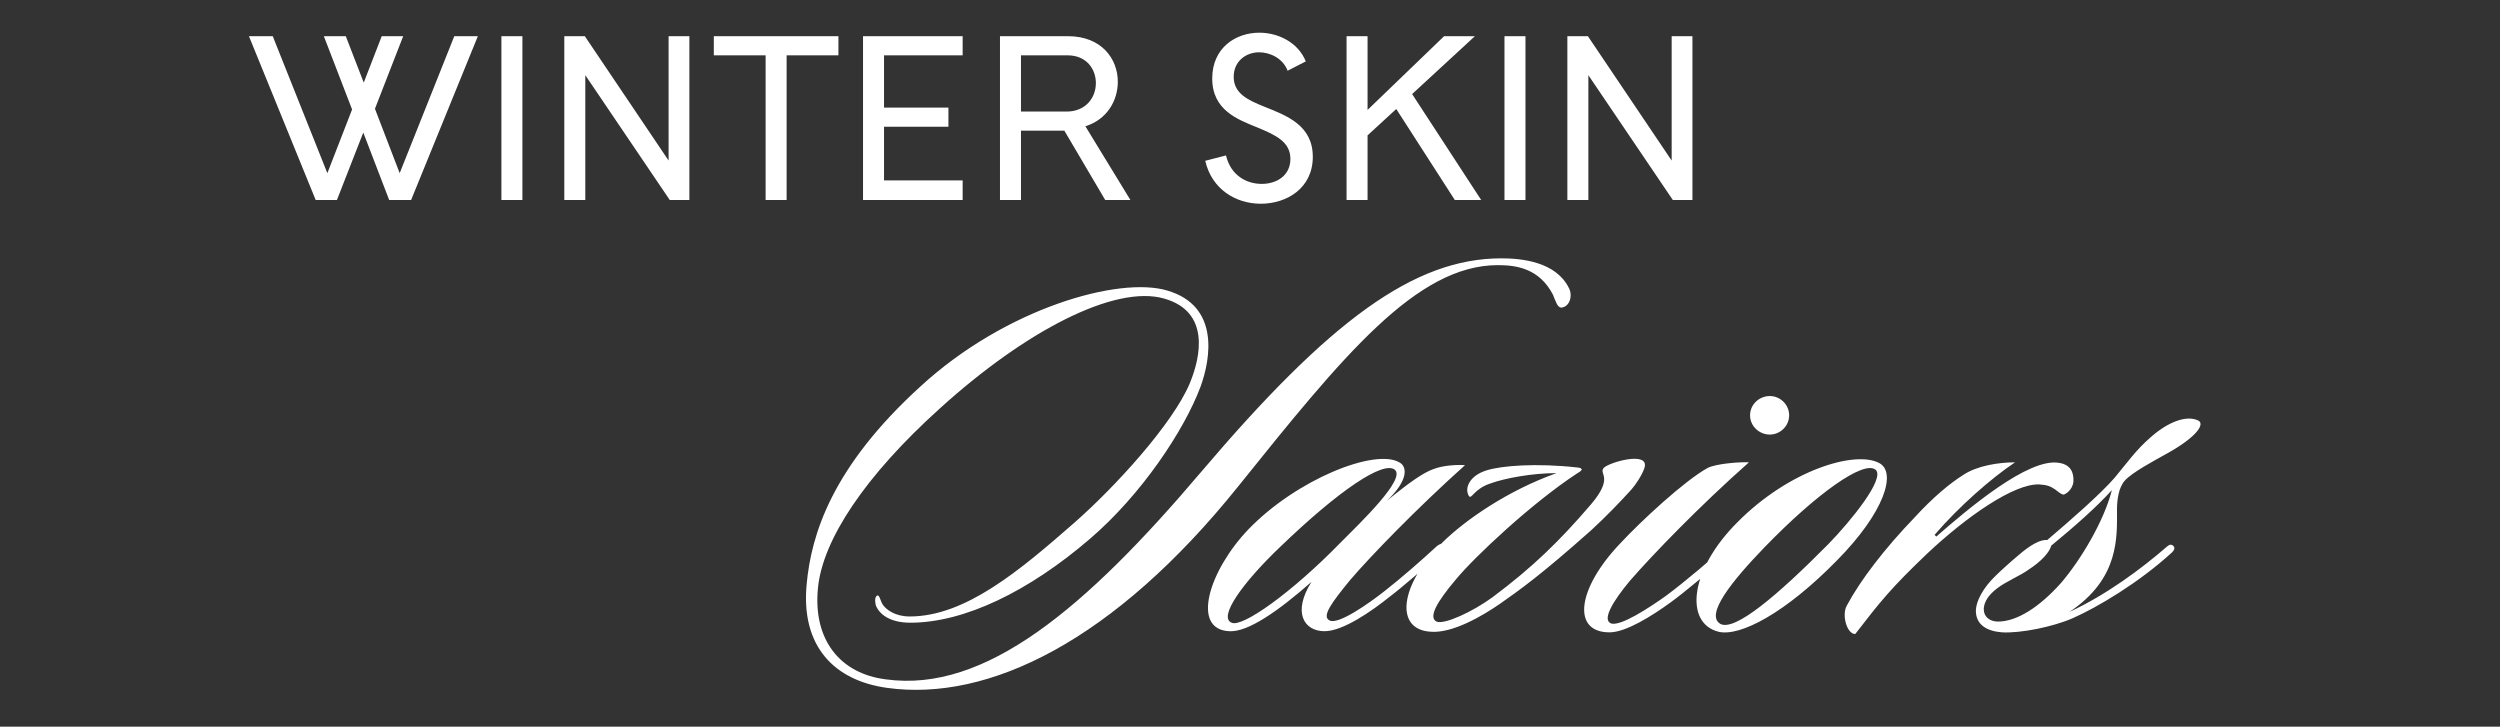
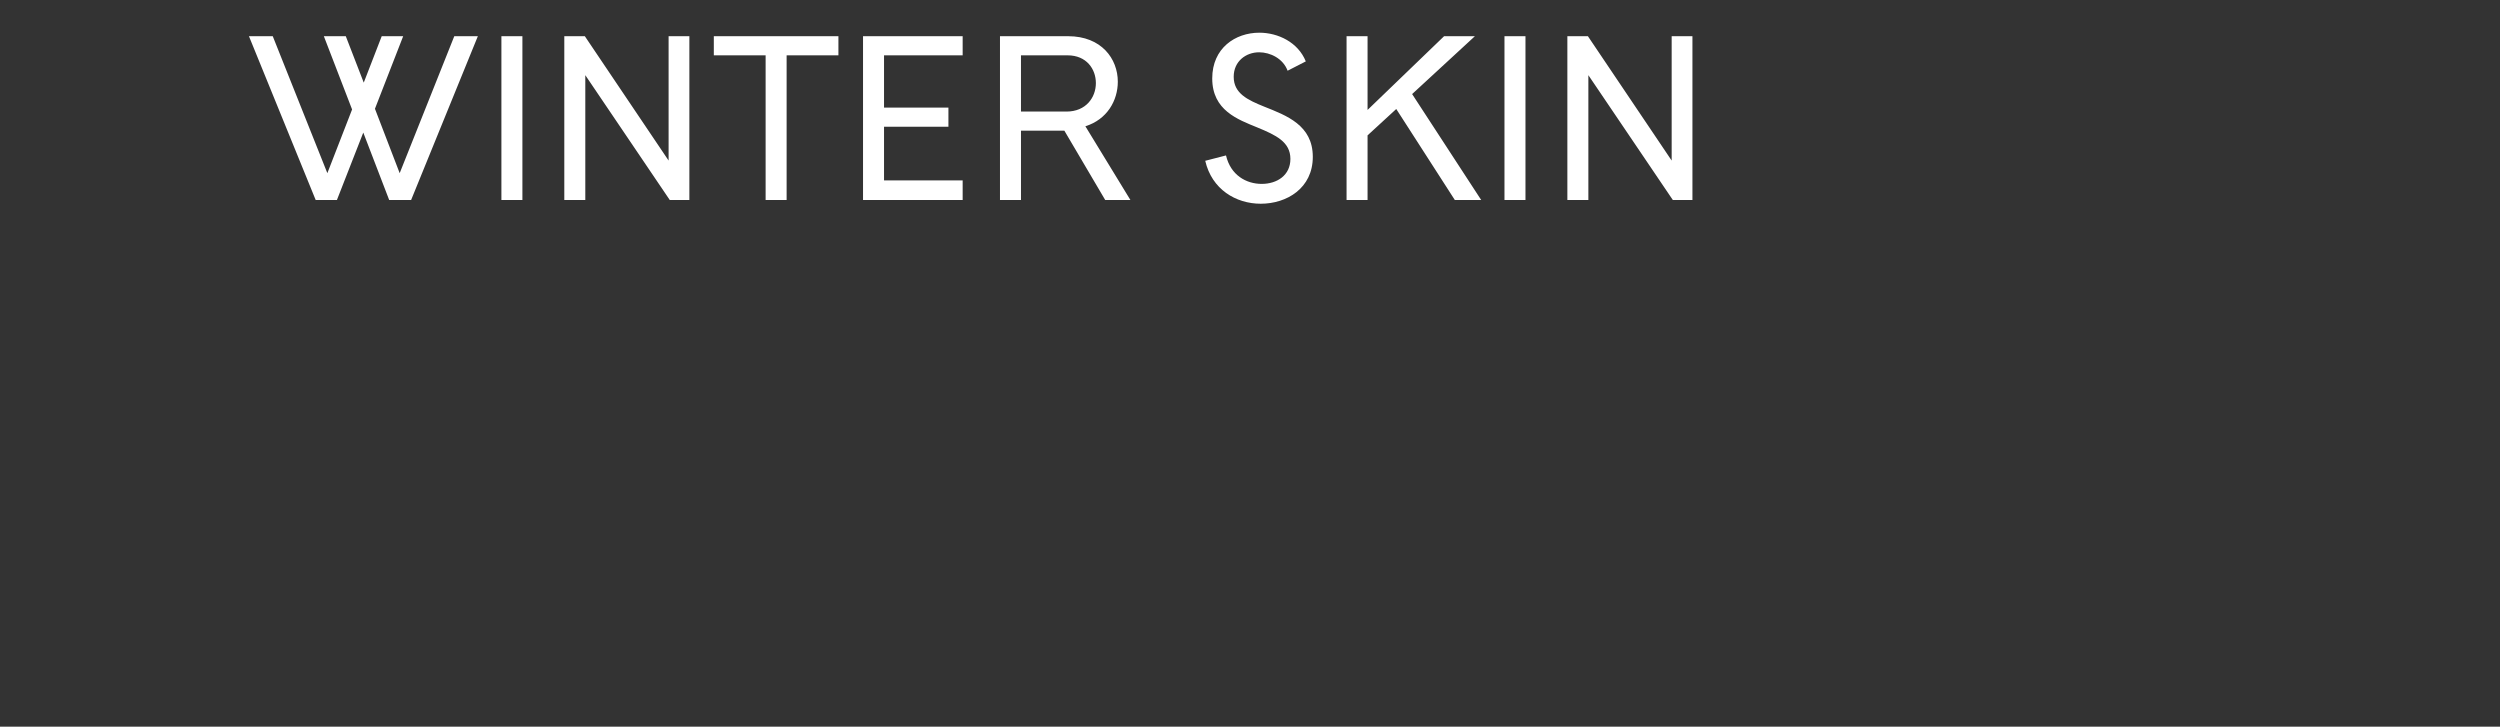
<svg xmlns="http://www.w3.org/2000/svg" width="375" viewBox="0 0 375 109" height="109" fill="none">
  <rect x="0" y="0" width="375" height="109" fill="#333333" stroke="none" />
  <g fill="#fff">
    <path d="m68.143 5.43h3.535l-10.01 24.57h-3.29l-3.885-10.115-3.955 10.115h-3.185l-10.01-24.57h3.57l8.19 20.545 3.71-9.555-4.235-10.99h3.29l2.695 6.965 2.695-6.965h3.22l-4.235 10.885 3.71 9.66zm10.218 0v24.57h-3.15v-24.57zm6.284 24.57v-24.57h3.08l12.565 18.655v-18.655h3.115v24.57h-2.94l-12.67-18.725v18.725zm30.198-21.7h-7.77v-2.87h18.69v2.87h-7.77v21.7h-3.15zm17.761 18.76h11.795v2.94h-14.945v-24.57h14.945v2.87h-11.795v7.84h9.66v2.87h-9.66zm30.202-8.12 6.755 11.06h-3.78l-6.125-10.395h-6.51v10.395h-3.15v-24.57h10.22c5.005 0 7.455 3.395 7.455 6.825 0 2.835-1.61 5.67-4.865 6.685zm-9.66-2.205h6.825c2.94 0 4.41-2.135 4.41-4.27 0-2.1-1.4-4.165-4.235-4.165h-7zm43.774 6.79c0 4.69-3.885 7.035-7.805 7.035-3.745 0-7.35-2.17-8.33-6.44l3.115-.805c.7 2.975 3.045 4.27 5.355 4.27s4.305-1.295 4.305-3.745c0-2.555-2.17-3.57-4.97-4.725-2.905-1.19-6.755-2.555-6.755-7.35 0-4.55 3.465-6.86 7.07-6.86 2.8 0 5.81 1.435 6.965 4.305l-2.73 1.4c-.665-1.82-2.59-2.765-4.27-2.765-1.96 0-3.815 1.33-3.815 3.675 0 2.485 2.065 3.465 4.585 4.48 3.325 1.33 7.28 2.765 7.28 7.525zm21.303 6.475-8.785-13.65-4.305 3.955v9.695h-3.15v-24.57h3.15v11.06l11.48-11.06h4.62l-9.415 8.68 10.36 15.89zm10.597-24.57v24.57h-3.15v-24.57zm6.284 24.57v-24.57h3.08l12.565 18.655v-18.655h3.115v24.57h-2.94l-12.67-18.725v18.725z" />
-     <path d="m235.316 43.17c.595 1.02.255 2.805-1.105 2.975-.595 0-.85-.935-1.275-1.955-2.04-3.91-5.44-4.42-8.245-4.42-12.24 0-23.29 13.685-38.93 33.15-18.615 23.205-37.485 32.385-52.7 30.26-7.99-1.105-12.92-6.29-12.07-15.47.68-7.565 3.825-17.68 17.085-29.75 12.75-11.73 29.835-16.575 37.06-14.365 7.735 2.295 6.545 10.03 4.93 14.45-2.465 6.545-8.84 16.15-16.575 22.78-9.095 7.82-18.785 12.58-26.945 12.58-3.06 0-4.675-1.275-5.185-2.635-.17-.765-.085-1.36.255-1.445s.425.85.85 1.445c.51.68 1.785 1.7 3.995 1.7 8.33 0 16.49-6.885 24.65-14.025 6.205-5.44 14.79-14.875 17.34-20.91 1.7-4.08 3.06-10.795-3.825-12.75-7.395-2.125-20.825 4.845-33.66 16.49-11.22 10.115-17.595 19.72-18.275 26.945-.765 7.735 3.315 12.835 10.2 13.685 14.875 2.04 29.92-10.625 47.345-31.195 19.21-22.61 31.875-31.96 44.965-31.96 3.06 0 8.16.51 10.115 4.42zm-15.563 26.605c-7.31 6.545-14.28 13.77-17.255 17.255-2.635 3.23-4.335 5.44-3.06 6.035 1.275.68 5.78-2.465 8.16-4.335 2.72-2.125 5.61-4.675 7.735-6.63.51-.51 1.19-.765 1.36-.34.255.51 0 .85-.425 1.105-2.38 2.125-5.78 5.1-7.905 6.715-2.55 2.04-6.885 5.1-9.69 5.1-3.06 0-4.845-2.805-1.955-7.395-4.93 4.335-9.52 7.565-12.325 7.395-5.78-.255-3.06-9.095 2.89-15.3 7.225-7.48 18.955-12.155 22.61-10.03 1.19.595 1.445 2.635-1.87 5.78 3.4-2.805 5.525-4.25 6.97-4.76 1.53-.595 3.655-.68 4.76-.595zm-10.54.68c-1.7-1.36-8.245 2.975-17.17 11.56-5.61 5.355-9.35 10.54-7.31 11.39 1.615.765 9.01-4.505 16.235-11.9 3.315-3.315 9.945-9.69 8.245-11.05zm37.45-.255c-.34 1.02-1.275 2.465-1.955 3.23-1.7 1.87-3.74 3.995-5.95 6.035-7.735 6.885-10.795 9.01-13.685 11.05-2.805 1.955-7.14 4.42-10.285 4.25-5.695-.17-4.93-7.055 1.7-13.515 3.315-3.23 9.605-7.65 17-10.285-3.655 0-7.735.765-9.86 1.53-2.635.85-2.89 2.55-3.315 1.87-.68-1.19.17-3.06 2.72-3.825 2.21-.68 7.31-1.105 13.515-.425.425.085.51 0 .68.255.17.085-.255.425-.595.595-6.885 4.505-15.47 12.58-18.275 15.98-2.72 3.23-4.165 5.61-2.89 6.29 1.19.51 5.525-1.53 8.415-3.655 6.035-4.505 10.03-8.415 14.705-13.855 3.57-4.165 1.19-4.59 1.955-5.525.765-.85 6.97-2.635 6.12 0zm15.675-.85c-7.395 6.545-14.45 13.855-17.85 17.765-2.55 3.06-4.165 5.78-2.89 6.375 1.36.595 5.865-2.38 8.245-4.08 2.89-2.125 7.14-5.78 8.925-7.395.425-.34.765-.595 1.19-.17.34.34 0 .68-.34 1.02-2.295 2.125-7.225 6.205-9.01 7.48-2.805 2.04-6.715 4.505-9.18 4.505-5.695 0-4.845-6.545 1.53-13.26 3.23-3.485 9.775-9.52 13.175-11.39 1.275-.68 5.1-.935 6.205-.85zm6.035-7.055c0 1.615-1.36 2.89-2.89 2.89-1.615 0-2.975-1.275-2.975-2.89s1.36-2.89 2.975-2.89c1.53 0 2.89 1.275 2.89 2.89zm13.468 7.14c2.72 1.36.85 7.395-6.29 14.62-7.735 7.905-14.535 11.475-17.765 10.71-5.1-1.275-4.42-9.18 2.805-16.405 7.82-7.905 17.68-10.795 21.25-8.925zm-.51 1.02c-1.785-1.445-8.84 3.57-16.66 11.645-4.93 5.1-8.925 10.115-6.63 11.475 2.125 1.19 8.5-4.165 16.235-11.985 3.315-3.4 8.585-9.86 7.055-11.135zm29.679 1.785c-.085 1.19-1.19 1.955-1.53 1.955-.34-.085-.765-.425-1.19-.765-.765-.51-1.19-.68-2.38-.765-3.825-.17-11.05 4.93-16.83 10.37-5.44 5.185-7.055 7.225-10.795 12.07-1.275 0-2.04-2.89-1.275-4.25 2.04-3.825 5.695-8.585 10.2-13.26 2.72-2.975 5.27-5.1 7.31-6.375 2.04-1.36 5.27-1.87 7.735-1.87-3.57 2.38-8.415 6.63-12.07 10.88l.255.255c4.675-4.08 13.855-11.9 18.445-11.05 1.7.255 2.21 1.445 2.125 2.805zm18.694-9.18c1.105.51-.17 2.465-4.59 4.93-2.125 1.19-5.185 2.805-6.375 4.08-.935 1.02-1.19 2.89-1.19 4.335 0 4.08.425 10.37-7.14 15.385 5.525-2.55 10.795-6.46 14.705-9.86.34-.255.595-.34.935 0 .255.34 0 .68-.255.935-5.015 4.59-11.22 8.245-14.875 9.86-2.89 1.275-7.82 2.295-10.625 2.125-2.21-.17-3.995-1.105-3.91-3.4.085-1.36 1.105-3.315 2.975-5.1.68-.68 2.38-2.21 3.4-3.06 1.87-1.615 3.315-2.38 4.335-2.295 3.4-2.89 7.99-6.885 10.115-9.35 2.04-2.465 3.23-4.165 5.27-5.95 2.55-2.295 5.355-3.485 7.225-2.635zm-12.92 10.455c-2.295 2.55-5.78 5.61-9.095 8.33-.255.935-1.36 2.295-3.485 3.655-1.02.765-3.4 1.785-4.59 2.72-1.36 1.02-1.955 2.04-2.04 2.975-.085 1.36.935 2.04 2.125 2.04 2.805 0 6.205-2.125 9.52-5.865 2.89-3.4 6.375-9.18 7.565-13.855z" />
  </g>
</svg>